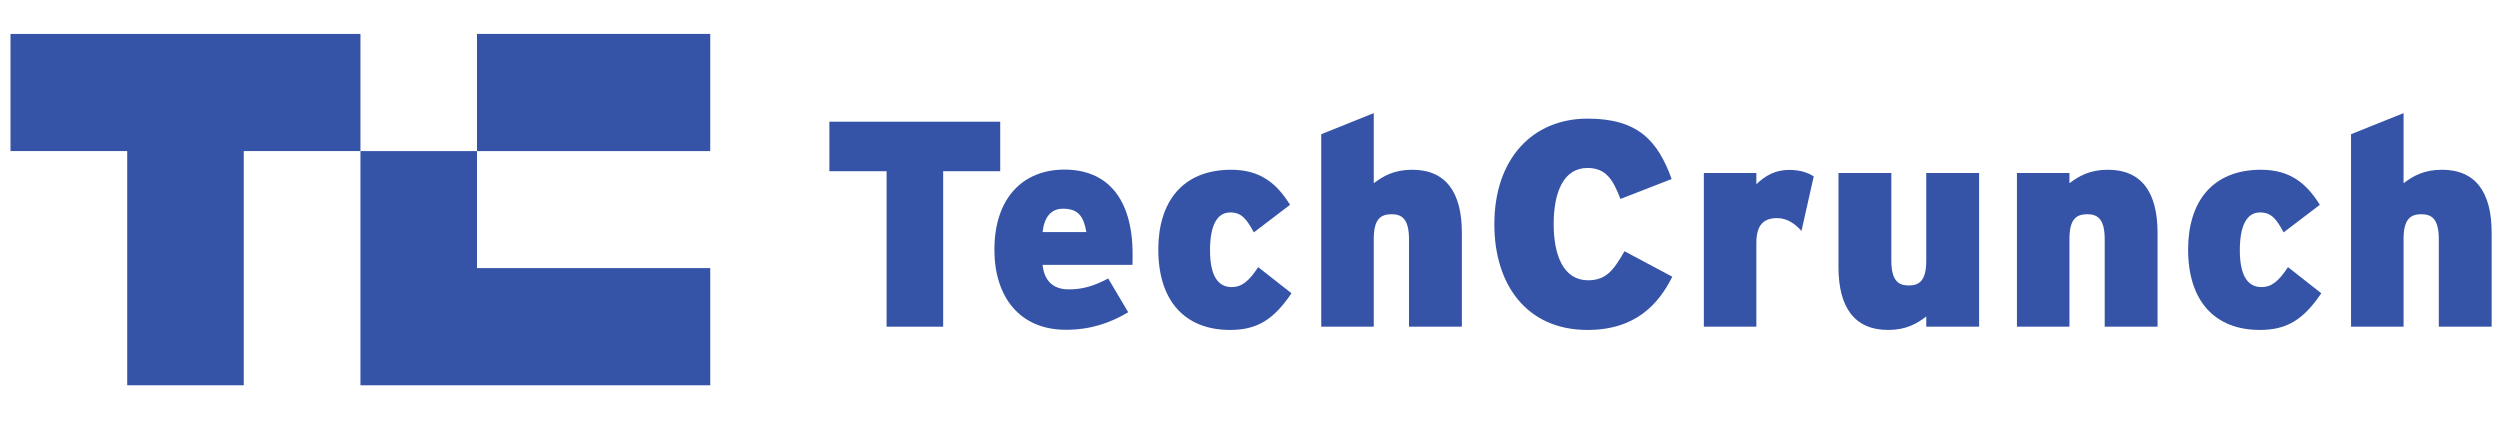
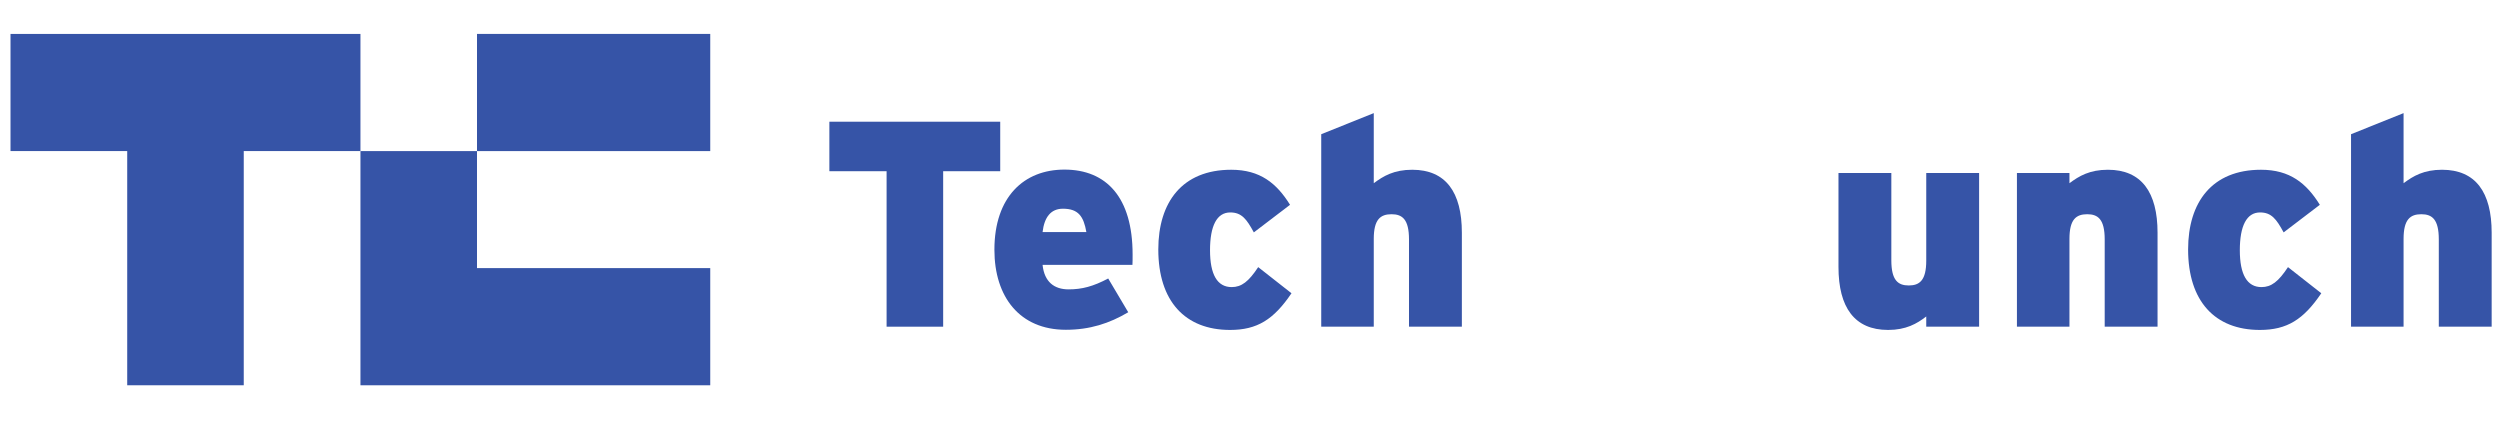
<svg xmlns="http://www.w3.org/2000/svg" fill="none" viewBox="0 0 215 37" height="37" width="215">
  <g clip-path="url(#clip0_291_8272)">
    <path fill="#3654A7" d="M81.112 14.724V28.095H76.247V14.724H71.326V10.467H86.019V14.724H81.112Z" />
    <path fill="#3654A7" d="M97.39 22.778H89.661C89.814 24.244 90.662 24.886 91.899 24.886C93.053 24.886 94.012 24.634 95.305 23.95L97.028 26.854C95.402 27.817 93.72 28.361 91.663 28.361C87.701 28.361 85.519 25.541 85.519 21.48C85.519 16.916 88.076 14.585 91.538 14.585C95.152 14.585 97.404 16.972 97.404 21.885C97.404 22.276 97.404 22.555 97.39 22.778ZM91.413 17.949C90.384 17.949 89.814 18.661 89.661 19.959H93.428C93.192 18.619 92.747 17.949 91.413 17.949Z" />
    <path fill="#3654A7" d="M105.786 28.375C101.922 28.375 99.614 25.904 99.614 21.452C99.614 17.39 101.671 14.599 105.883 14.599C108.372 14.599 109.79 15.757 110.943 17.613L107.83 19.986C107.204 18.828 106.773 18.27 105.8 18.27C104.646 18.27 104.062 19.428 104.062 21.521C104.062 23.615 104.688 24.69 105.925 24.69C106.773 24.69 107.385 24.215 108.205 22.973L111.068 25.22C109.539 27.481 108.121 28.375 105.786 28.375Z" />
    <path fill="#3654A7" d="M121.174 28.096V20.587C121.174 18.87 120.604 18.423 119.673 18.423C118.714 18.423 118.144 18.87 118.144 20.545V28.096H113.626V11.542L118.144 9.728V15.757C118.978 15.129 119.895 14.599 121.452 14.599C124.344 14.599 125.72 16.539 125.72 20.014V28.096H121.174Z" />
-     <path fill="#3654A7" d="M136.521 28.375C131.308 28.375 128.514 24.495 128.514 19.288C128.514 13.622 131.822 10.202 136.535 10.202C140.844 10.202 142.554 12.073 143.763 15.395L139.357 17.111C138.731 15.478 138.133 14.445 136.521 14.445C134.491 14.445 133.616 16.483 133.616 19.275C133.616 21.968 134.464 24.104 136.577 24.104C138.106 24.104 138.759 23.266 139.704 21.605L143.819 23.797C142.651 26.128 140.691 28.375 136.521 28.375Z" />
-     <path fill="#3654A7" d="M154.926 19.861C154.356 19.233 153.702 18.758 152.827 18.758C151.729 18.758 151.047 19.289 151.047 20.894V28.096H146.53V14.878H151.047V15.841C151.826 15.088 152.702 14.613 153.855 14.613C154.815 14.613 155.454 14.836 155.982 15.171L154.926 19.861Z" />
    <path fill="#3654A7" d="M165.657 28.096V27.216C164.851 27.844 163.906 28.375 162.377 28.375C159.485 28.375 158.109 26.435 158.109 22.959V14.878H162.655V22.387C162.655 24.104 163.225 24.55 164.156 24.55C165.087 24.55 165.657 24.104 165.657 22.429V14.878H170.203V28.096H165.657Z" />
    <path fill="#3654A7" d="M181.004 28.095V20.586C181.004 18.87 180.434 18.423 179.503 18.423C178.543 18.423 177.973 18.87 177.973 20.544V28.095H173.456V14.878H177.973V15.757C178.807 15.129 179.725 14.599 181.282 14.599C184.173 14.599 185.549 16.539 185.549 20.014V28.095H181.004Z" />
    <path fill="#3654A7" d="M194.349 28.375C190.484 28.375 188.177 25.904 188.177 21.452C188.177 17.39 190.234 14.599 194.446 14.599C196.934 14.599 198.352 15.757 199.506 17.613L196.392 19.986C195.767 18.828 195.336 18.27 194.363 18.27C193.209 18.27 192.625 19.428 192.625 21.521C192.625 23.615 193.251 24.69 194.488 24.69C195.336 24.69 195.947 24.215 196.767 22.973L199.631 25.22C198.102 27.481 196.684 28.375 194.349 28.375Z" />
    <path fill="#3654A7" d="M209.737 28.096V20.587C209.737 18.87 209.167 18.423 208.236 18.423C207.277 18.423 206.707 18.87 206.707 20.545V28.096H202.189V11.542L206.707 9.728V15.757C207.541 15.129 208.458 14.599 210.015 14.599C212.906 14.599 214.283 16.539 214.283 20.014V28.096H209.737Z" />
    <path fill="#3654A7" d="M0.904 2.917V12.994H10.94V33.134H20.963V12.994H30.999V2.917H0.904Z" />
    <path fill="#3654A7" d="M41.022 23.057V12.994L30.999 12.994L30.999 33.134H61.081V23.057H41.022Z" />
    <path fill="#3654A7" d="M61.081 2.917H41.022L41.022 12.994L61.081 12.994V2.917Z" />
  </g>
  <defs>
    <clipPath id="clip0_291_8272">
      <rect transform="translate(0.904 0.667)" fill="white" height="36" width="213.75" />
    </clipPath>
  </defs>
</svg>